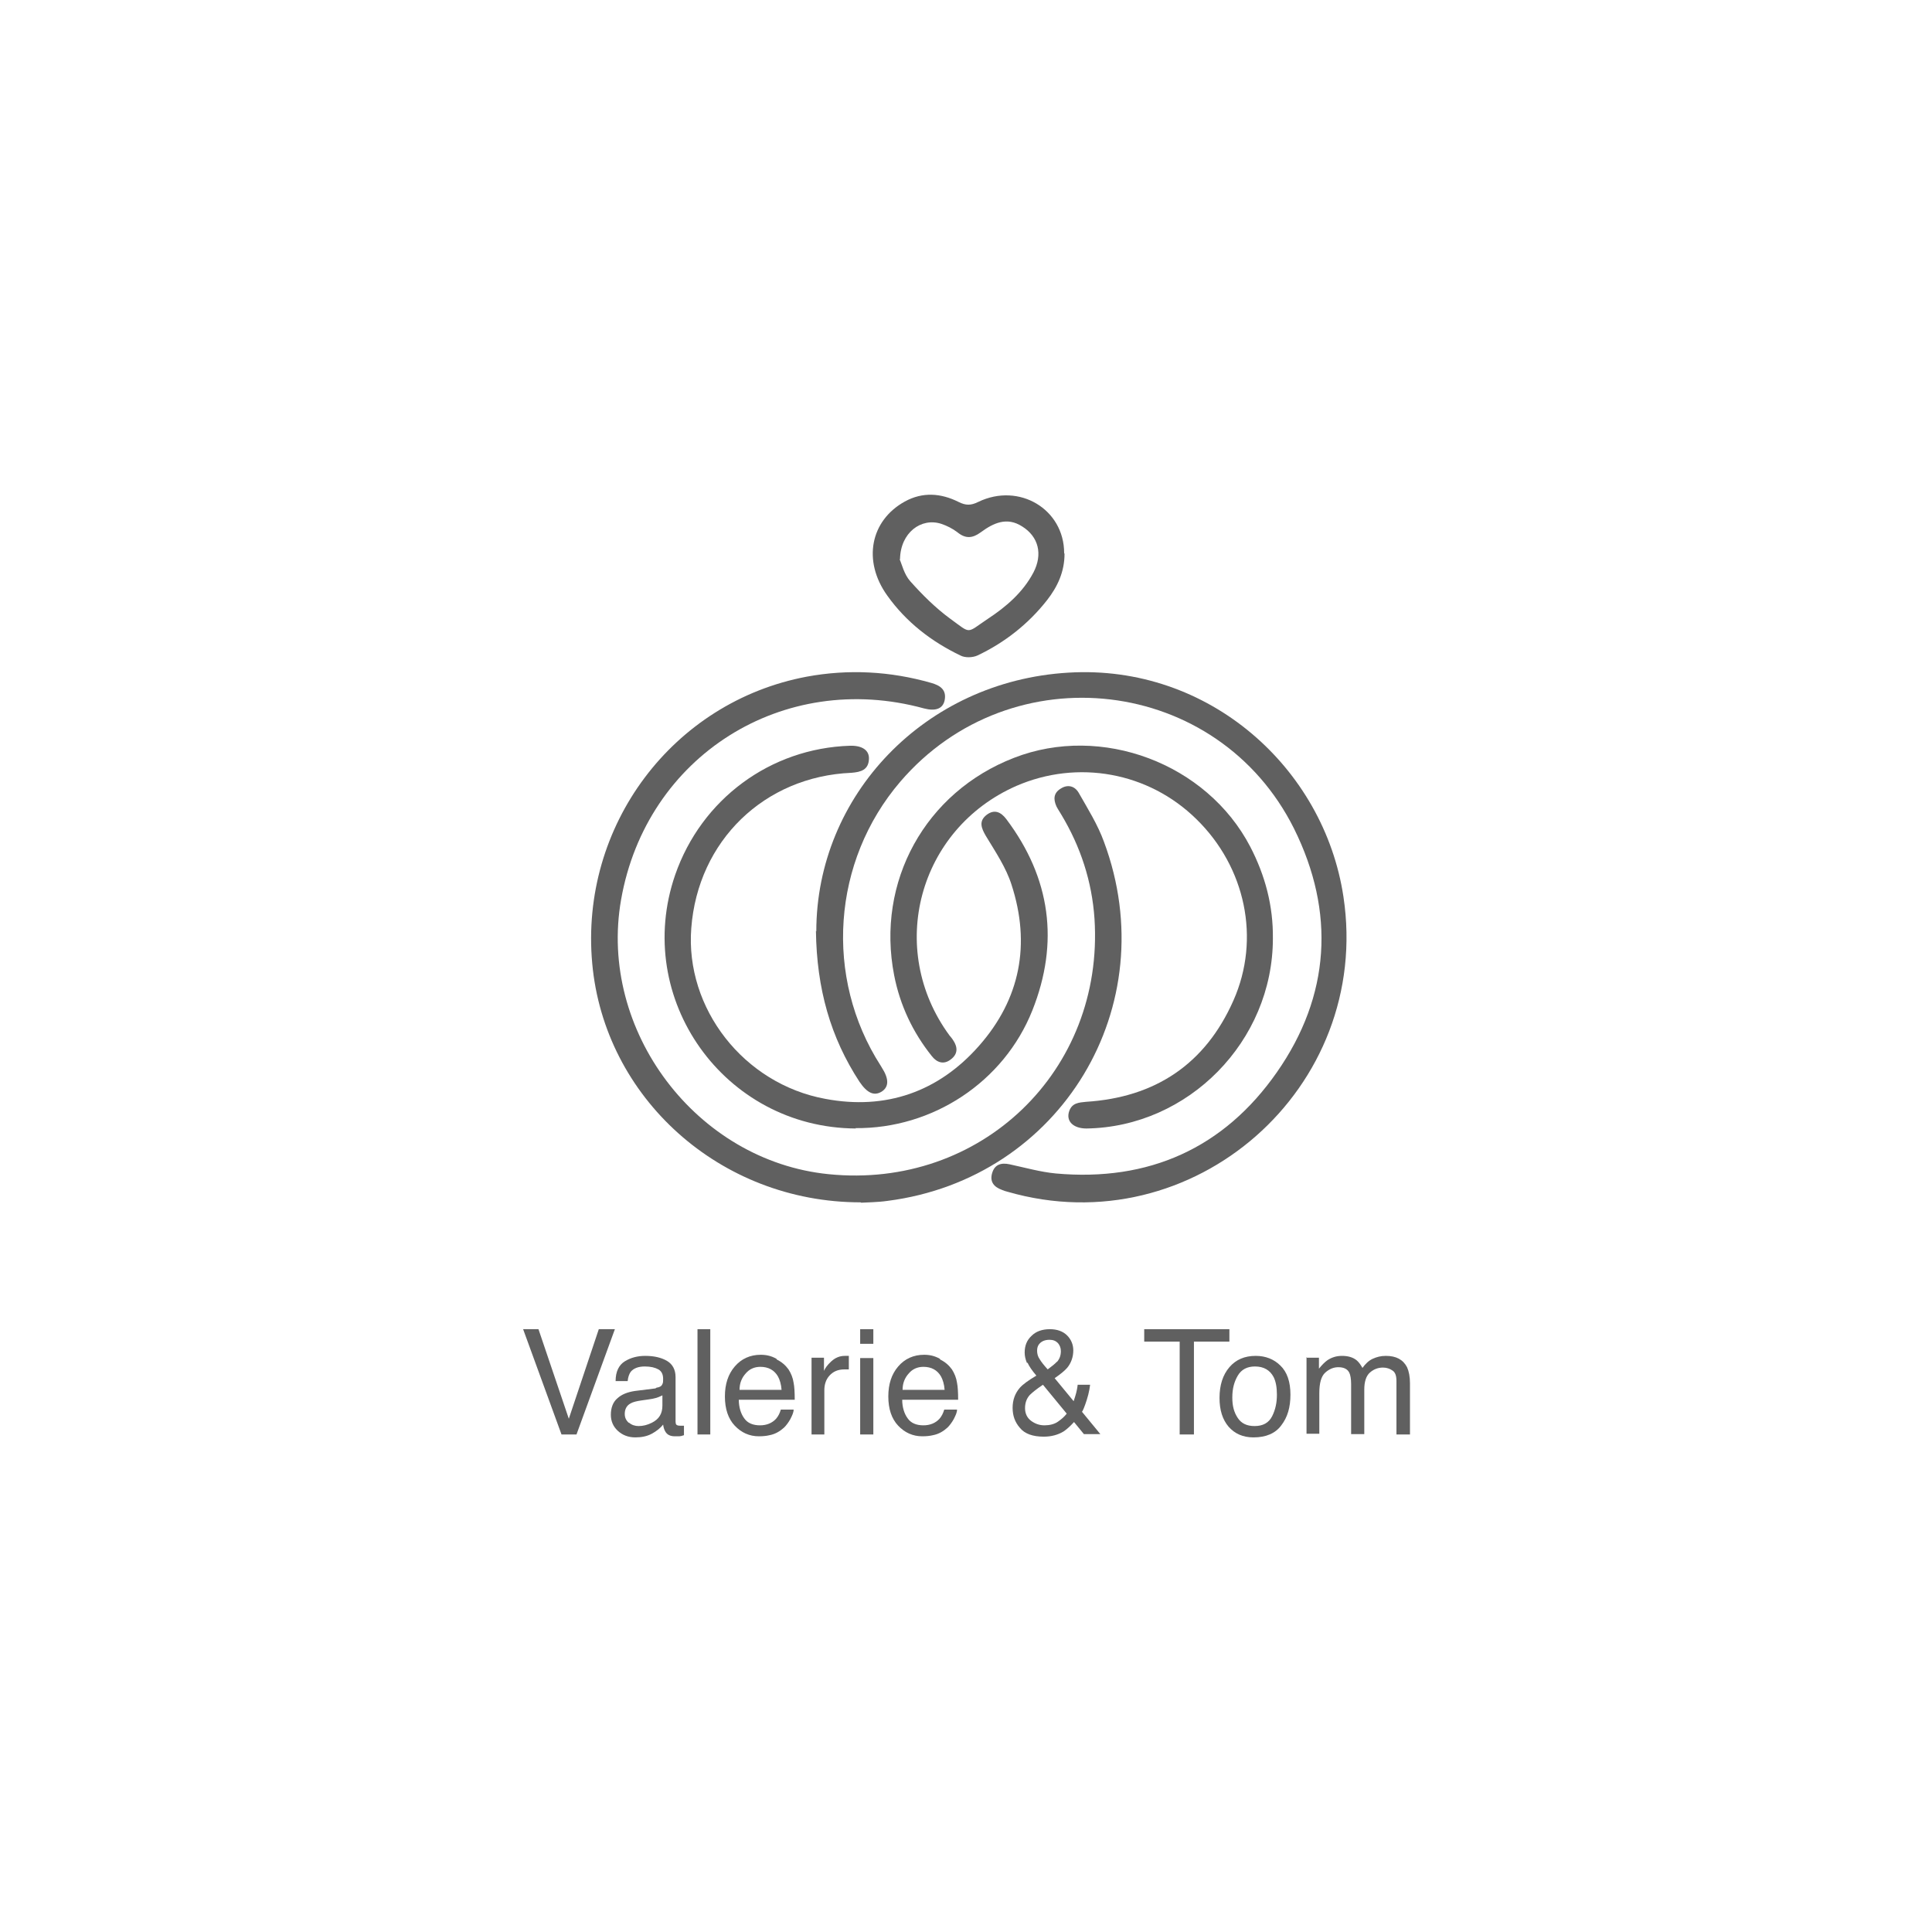
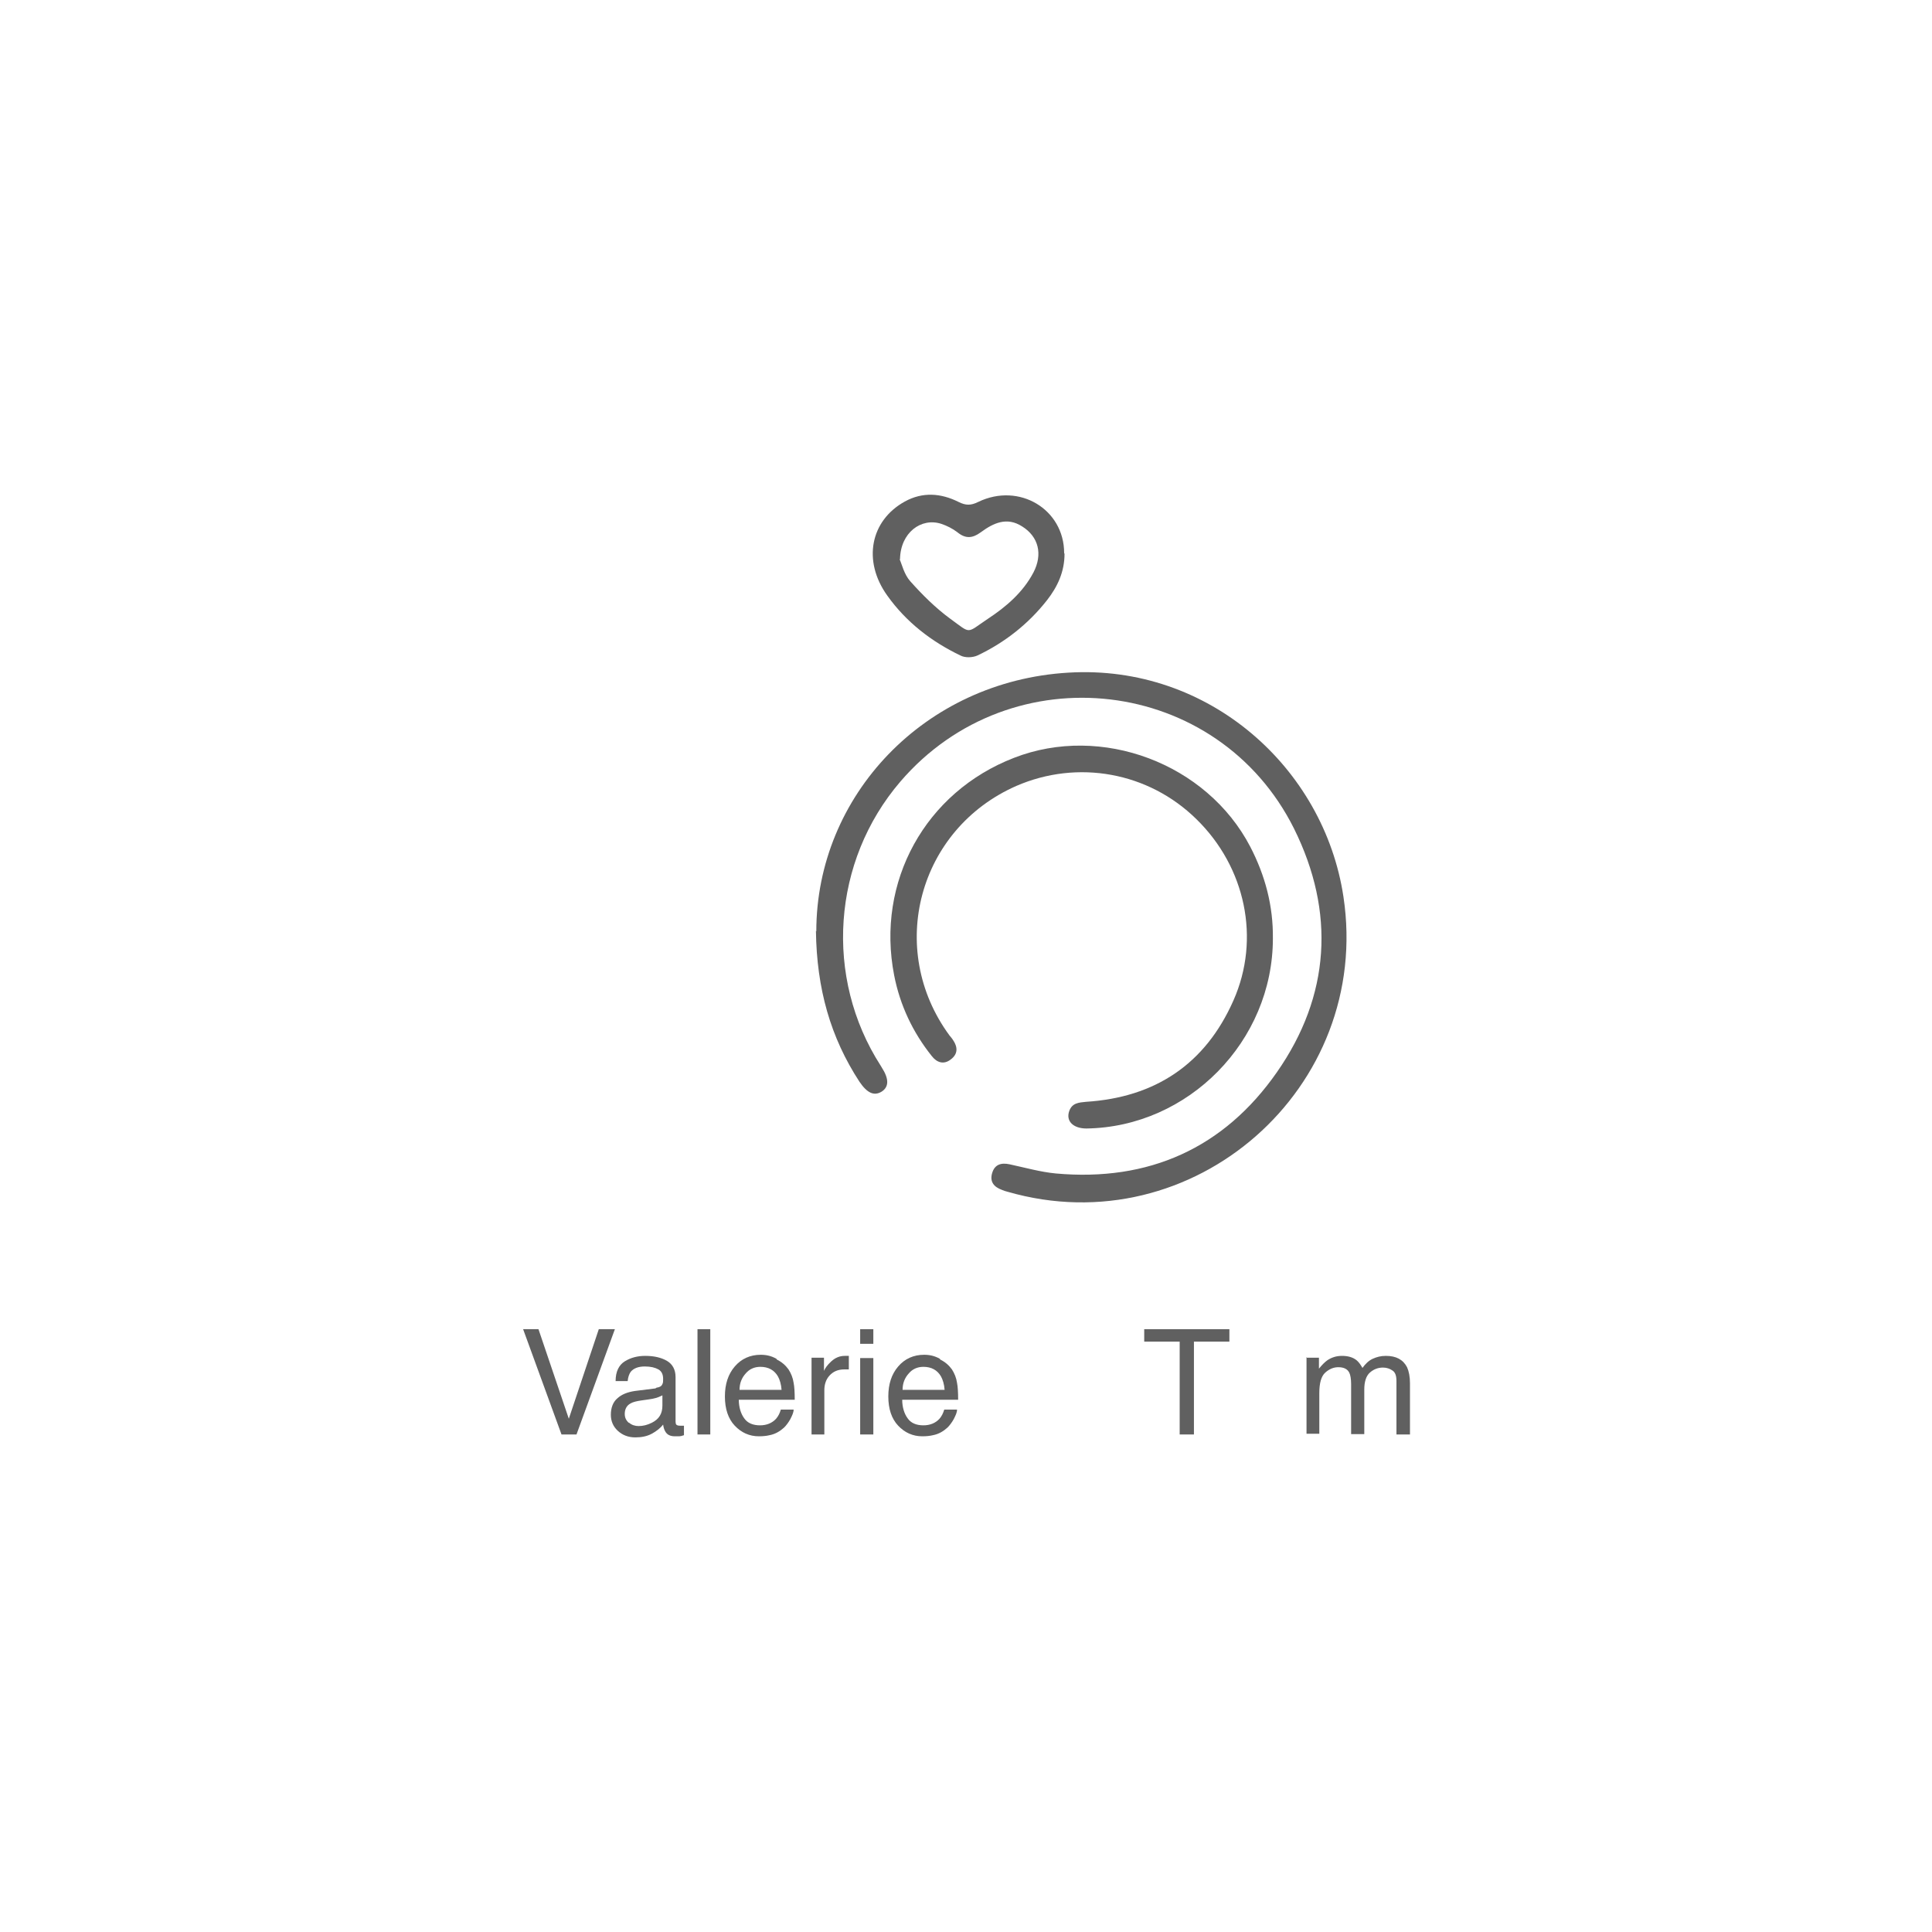
<svg xmlns="http://www.w3.org/2000/svg" id="Layer_2" viewBox="0 0 52.85 52.85">
  <defs>
    <style>.cls-1{fill:#606060;}.cls-1,.cls-2{stroke-width:0px;}.cls-2{fill:#1d1d1b;opacity:0;}</style>
  </defs>
  <g id="Layer_1-2">
-     <rect class="cls-2" width="52.85" height="52.85" />
    <path class="cls-1" d="M22.33,25.48c0-3.71,2.96-6.85,6.9-7.08,3.84-.23,6.99,2.61,7.52,6.13.79,5.23-4.11,9.54-9.19,8.07-.05-.01-.1-.03-.15-.05-.22-.08-.34-.22-.27-.46.07-.24.25-.29.48-.24.42.09.84.21,1.26.25,2.54.23,4.6-.69,6.05-2.77,1.46-2.09,1.6-4.38.47-6.66-2.08-4.17-7.73-4.83-10.77-1.29-1.87,2.18-2.09,5.36-.54,7.77.01.02.02.03.03.05.2.31.2.53,0,.66-.21.13-.4.04-.61-.27-.79-1.21-1.17-2.54-1.19-4.13Z" />
-     <path class="cls-1" d="M23.54,32.89c-3.85,0-7.01-2.87-7.34-6.54-.34-3.76,2.2-7.15,5.87-7.84,1.14-.21,2.28-.15,3.4.17.25.07.43.19.37.48-.05.23-.25.3-.56.22-3.86-1.06-7.6,1.3-8.29,5.23-.63,3.58,2.06,7.15,5.68,7.51,4.16.42,7.54-2.83,7.27-6.99-.07-1.02-.38-1.97-.91-2.85-.04-.07-.09-.14-.13-.22-.09-.2-.08-.37.12-.49.19-.12.38-.07.49.12.25.44.52.87.69,1.34,1.67,4.49-1.18,9.21-5.92,9.82-.28.04-.57.04-.72.05Z" />
    <path class="cls-1" d="M34.82,25.67c0,2.81-2.31,5.16-5.1,5.2-.36,0-.57-.2-.47-.48.08-.22.26-.23.46-.25,1.89-.12,3.26-1.03,4.03-2.77.75-1.69.33-3.65-1.01-4.96-1.31-1.29-3.25-1.64-4.93-.91-2.68,1.18-3.56,4.46-1.83,6.82.03.04.07.08.1.13.13.19.14.38-.06.53-.19.15-.38.09-.52-.09-.52-.65-.87-1.39-1.03-2.21-.5-2.56.85-5.01,3.28-5.95,2.39-.93,5.27.15,6.46,2.43.41.79.63,1.62.62,2.51Z" />
-     <path class="cls-1" d="M23.41,30.87c-3.6-.02-6.11-3.55-4.94-6.94.72-2.07,2.6-3.46,4.78-3.53.33-.01.53.12.52.36-.01.3-.22.36-.48.38-2.38.1-4.2,1.86-4.38,4.25-.17,2.19,1.43,4.26,3.67,4.67,1.65.31,3.09-.19,4.2-1.45,1.13-1.28,1.42-2.78.89-4.41-.15-.47-.44-.9-.7-1.33-.13-.22-.2-.41.02-.58.21-.16.39-.08.54.12,1.21,1.61,1.45,3.37.71,5.23-.78,1.96-2.73,3.24-4.84,3.22Z" />
    <path class="cls-1" d="M29.12,15.15c0,.49-.19.9-.48,1.27-.51.65-1.16,1.16-1.9,1.51-.13.06-.34.07-.47,0-.79-.38-1.48-.91-2-1.64-.68-.95-.46-2.05.48-2.57.49-.27.99-.23,1.47.01.2.1.34.1.54,0,1.12-.54,2.35.2,2.35,1.4ZM24.61,15.3c.06.13.12.41.29.6.33.37.69.73,1.1,1.03.58.42.42.4,1.02,0,.5-.33.96-.72,1.25-1.27.26-.5.14-.98-.31-1.26-.42-.27-.79-.09-1.13.16-.23.17-.42.18-.64,0-.13-.1-.29-.18-.44-.23-.55-.18-1.12.24-1.13.97Z" />
    <path class="cls-1" d="M14.73,36.36l.83,2.45.82-2.45h.44l-1.05,2.88h-.41l-1.05-2.88h.43Z" />
    <path class="cls-1" d="M17.96,37.96c.08-.01.14-.04.16-.1.02-.03.02-.08.02-.14,0-.12-.04-.21-.13-.26-.09-.05-.21-.08-.37-.08-.18,0-.31.05-.39.15-.04.06-.07.14-.08.25h-.33c0-.26.09-.44.25-.54.16-.1.35-.15.56-.15.25,0,.45.05.6.14.15.09.23.24.23.44v1.21s0,.07.02.09c.02.02.05.03.1.03.02,0,.03,0,.05,0,.02,0,.04,0,.06,0v.26c-.06.02-.1.03-.13.03s-.07,0-.12,0c-.12,0-.21-.04-.26-.13-.03-.05-.05-.11-.06-.19-.07.09-.18.18-.31.25-.13.07-.28.1-.45.1-.19,0-.35-.06-.48-.18s-.19-.27-.19-.44c0-.19.06-.35.18-.45.12-.11.28-.17.48-.2l.56-.07ZM17.21,38.92c.07.06.16.09.26.09.12,0,.24-.03.36-.09.2-.1.29-.25.29-.47v-.28s-.1.05-.17.07c-.07.02-.13.03-.2.04l-.21.03c-.13.02-.22.04-.29.08-.11.06-.16.16-.16.29,0,.1.04.18.11.24Z" />
    <path class="cls-1" d="M19.08,36.36h.35v2.88h-.35v-2.88Z" />
    <path class="cls-1" d="M21.25,37.19c.14.07.24.16.32.27.07.11.12.23.14.37.02.1.03.25.03.46h-1.53c0,.21.06.39.15.51.09.13.24.19.43.19.18,0,.33-.06.44-.18.06-.07.1-.15.13-.25h.35c0,.08-.04.16-.09.26-.05.09-.11.17-.17.23-.11.1-.24.18-.4.21-.08.02-.18.03-.29.03-.26,0-.48-.1-.66-.29-.18-.19-.27-.46-.27-.8s.09-.61.27-.82.42-.32.71-.32c.15,0,.29.03.43.11ZM21.38,38.02c-.01-.15-.05-.28-.1-.37-.1-.17-.26-.26-.48-.26-.16,0-.3.06-.4.18-.11.12-.17.27-.17.45h1.16Z" />
    <path class="cls-1" d="M22.2,37.14h.34v.36c.03-.07.09-.16.2-.26.11-.1.23-.15.37-.15,0,0,.02,0,.03,0,.02,0,.04,0,.08,0v.37s-.04,0-.06,0c-.02,0-.04,0-.06,0-.18,0-.31.06-.41.17s-.14.25-.14.4v1.21h-.35v-2.1Z" />
    <path class="cls-1" d="M23.53,36.36h.36v.4h-.36v-.4ZM23.53,37.15h.36v2.09h-.36v-2.09Z" />
    <path class="cls-1" d="M25.72,37.19c.14.07.24.16.32.27.07.11.12.23.14.37.02.1.03.25.03.46h-1.53c0,.21.06.39.15.51.09.13.24.19.43.19.18,0,.33-.06.44-.18.06-.07.1-.15.13-.25h.35c0,.08-.04.16-.09.26-.05.09-.11.17-.17.23-.11.1-.24.18-.4.21-.08.02-.18.03-.29.03-.26,0-.48-.1-.66-.29-.18-.19-.27-.46-.27-.8s.09-.61.27-.82.42-.32.71-.32c.15,0,.29.03.43.11ZM25.84,38.02c-.01-.15-.05-.28-.1-.37-.1-.17-.26-.26-.48-.26-.16,0-.3.06-.4.18-.11.12-.17.27-.17.45h1.16Z" />
-     <path class="cls-1" d="M28.09,37.28c-.04-.1-.06-.19-.06-.28,0-.19.06-.34.19-.46.12-.12.29-.18.5-.18.2,0,.36.06.47.17.11.11.17.25.17.41,0,.18-.06.35-.17.48-.07.08-.18.17-.34.28l.52.63c.03-.1.06-.18.07-.23.01-.05.03-.12.04-.22h.34c-.02.18-.07.36-.13.53s-.1.24-.1.2l.51.62h-.45l-.27-.33c-.11.12-.2.2-.29.26-.15.09-.33.14-.54.14-.3,0-.52-.08-.65-.24-.14-.16-.2-.34-.2-.55,0-.22.07-.4.2-.55.08-.09.23-.2.45-.33-.12-.14-.2-.26-.24-.35ZM28.94,38.89c.1-.07.18-.14.24-.22l-.65-.79c-.18.12-.3.22-.36.28-.09.1-.13.22-.13.36,0,.15.06.27.17.35.11.08.23.12.36.12.14,0,.27-.03.37-.1ZM28.91,37.26c.08-.09.11-.19.11-.3,0-.09-.03-.16-.08-.22-.06-.06-.13-.09-.23-.09-.14,0-.24.05-.3.14-.03.05-.04.1-.04.16,0,.08.02.16.07.23.04.07.12.17.22.28.12-.09.21-.16.25-.21Z" />
    <path class="cls-1" d="M33.63,36.36v.34h-.97v2.54h-.39v-2.54h-.97v-.34h2.33Z" />
-     <path class="cls-1" d="M35.02,37.35c.19.18.28.45.28.8s-.08.62-.25.84c-.16.22-.42.33-.76.33-.29,0-.51-.1-.68-.29-.17-.2-.25-.46-.25-.79,0-.35.09-.63.27-.84.18-.21.42-.31.72-.31.27,0,.5.09.68.27ZM34.8,38.74c.09-.18.13-.37.13-.59,0-.2-.03-.36-.09-.48-.1-.19-.27-.29-.51-.29-.21,0-.37.08-.47.25s-.15.36-.15.6.05.41.15.56c.1.15.25.22.46.22.23,0,.39-.09.48-.27Z" />
    <path class="cls-1" d="M35.73,37.14h.35v.3c.08-.1.16-.18.23-.23.12-.08.25-.12.4-.12.17,0,.3.04.4.12.06.05.11.12.16.21.08-.11.17-.2.28-.25.11-.05.22-.08.36-.08.28,0,.47.1.58.31.05.11.08.26.08.44v1.4h-.37v-1.46c0-.14-.03-.24-.11-.29-.07-.05-.16-.08-.26-.08-.14,0-.26.05-.36.14-.1.09-.15.25-.15.46v1.22h-.36v-1.37c0-.14-.02-.25-.05-.31-.05-.1-.15-.15-.3-.15-.13,0-.25.05-.36.15-.11.1-.16.29-.16.56v1.11h-.35v-2.1Z" />
  </g>
</svg>